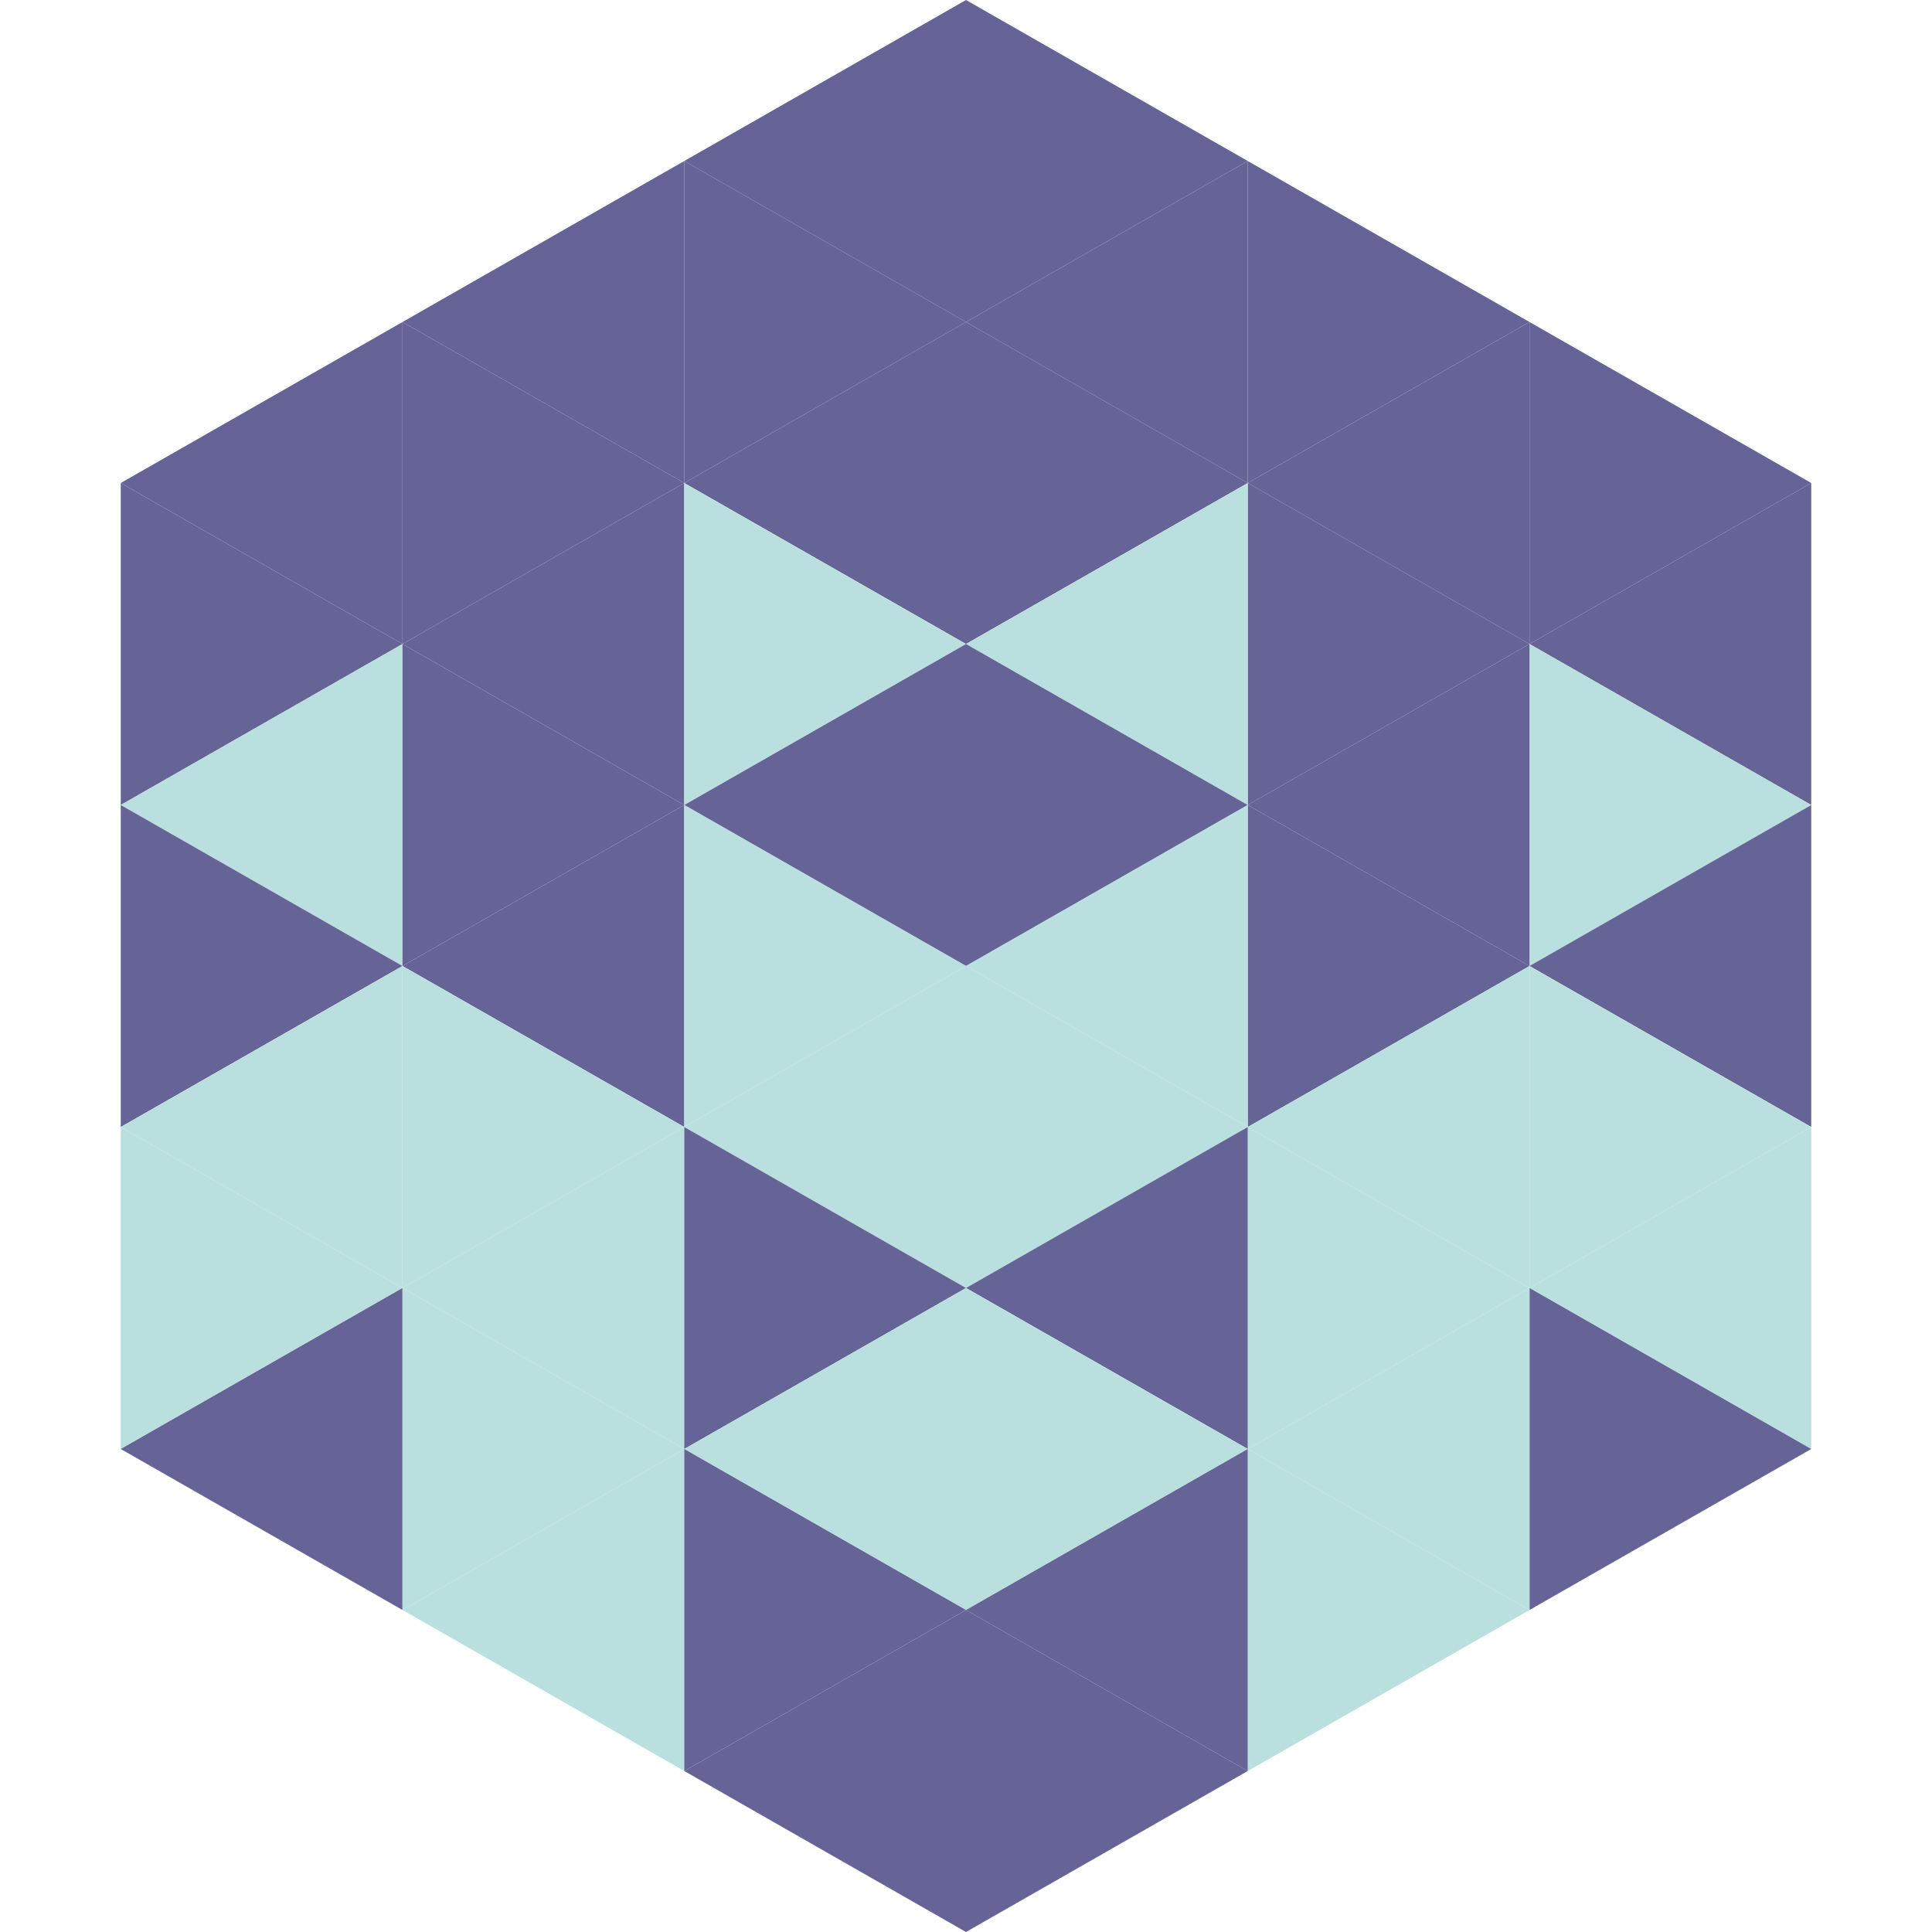
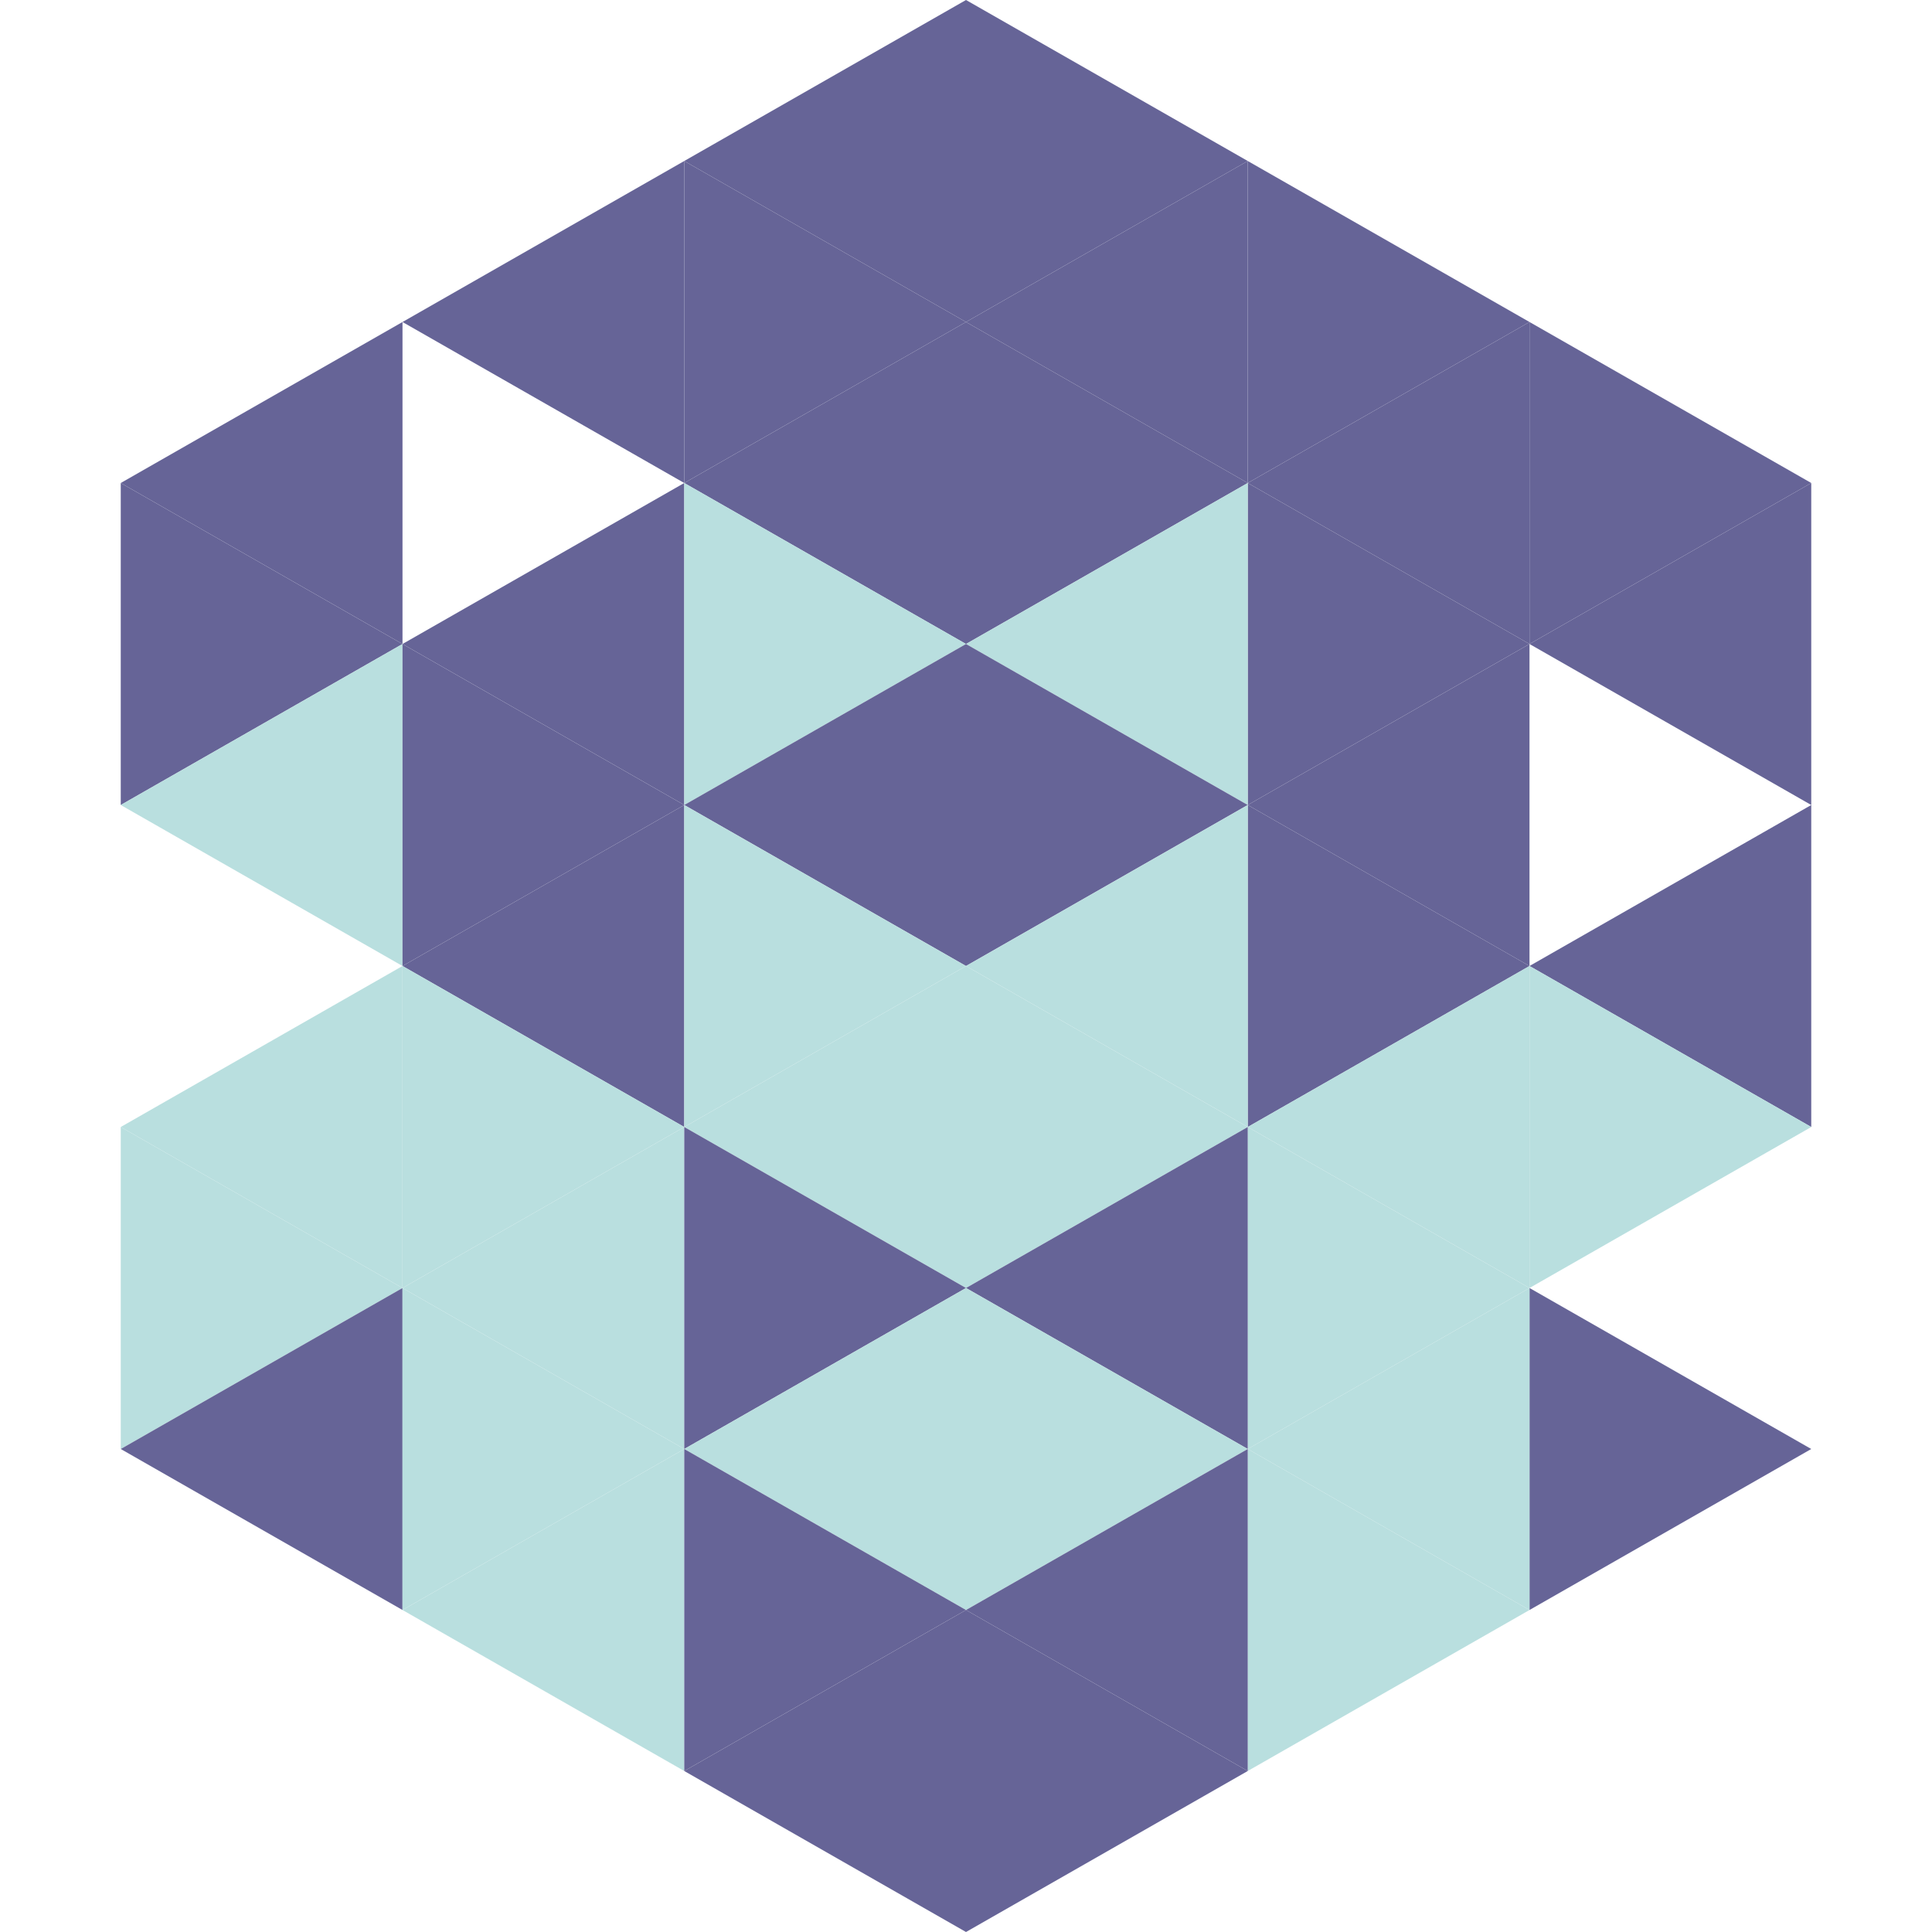
<svg xmlns="http://www.w3.org/2000/svg" width="240" height="240">
  <polygon points="50,40 15,60 50,80" style="fill:rgb(102,100,151)" />
  <polygon points="190,40 225,60 190,80" style="fill:rgb(102,100,151)" />
  <polygon points="15,60 50,80 15,100" style="fill:rgb(102,100,151)" />
  <polygon points="225,60 190,80 225,100" style="fill:rgb(102,100,151)" />
  <polygon points="50,80 15,100 50,120" style="fill:rgb(185,223,223)" />
-   <polygon points="190,80 225,100 190,120" style="fill:rgb(185,223,223)" />
-   <polygon points="15,100 50,120 15,140" style="fill:rgb(102,100,151)" />
  <polygon points="225,100 190,120 225,140" style="fill:rgb(102,100,151)" />
  <polygon points="50,120 15,140 50,160" style="fill:rgb(185,223,223)" />
  <polygon points="190,120 225,140 190,160" style="fill:rgb(185,223,223)" />
  <polygon points="15,140 50,160 15,180" style="fill:rgb(185,223,223)" />
-   <polygon points="225,140 190,160 225,180" style="fill:rgb(185,223,223)" />
  <polygon points="50,160 15,180 50,200" style="fill:rgb(102,100,151)" />
  <polygon points="190,160 225,180 190,200" style="fill:rgb(102,100,151)" />
  <polygon points="15,180 50,200 15,220" style="fill:rgb(255,255,255); fill-opacity:0" />
  <polygon points="225,180 190,200 225,220" style="fill:rgb(255,255,255); fill-opacity:0" />
  <polygon points="50,0 85,20 50,40" style="fill:rgb(255,255,255); fill-opacity:0" />
  <polygon points="190,0 155,20 190,40" style="fill:rgb(255,255,255); fill-opacity:0" />
  <polygon points="85,20 50,40 85,60" style="fill:rgb(102,100,151)" />
  <polygon points="155,20 190,40 155,60" style="fill:rgb(102,100,151)" />
-   <polygon points="50,40 85,60 50,80" style="fill:rgb(102,100,151)" />
  <polygon points="190,40 155,60 190,80" style="fill:rgb(102,100,151)" />
  <polygon points="85,60 50,80 85,100" style="fill:rgb(102,100,151)" />
  <polygon points="155,60 190,80 155,100" style="fill:rgb(102,100,151)" />
  <polygon points="50,80 85,100 50,120" style="fill:rgb(102,100,151)" />
  <polygon points="190,80 155,100 190,120" style="fill:rgb(102,100,151)" />
  <polygon points="85,100 50,120 85,140" style="fill:rgb(102,100,151)" />
  <polygon points="155,100 190,120 155,140" style="fill:rgb(102,100,151)" />
  <polygon points="50,120 85,140 50,160" style="fill:rgb(185,223,223)" />
  <polygon points="190,120 155,140 190,160" style="fill:rgb(185,223,223)" />
  <polygon points="85,140 50,160 85,180" style="fill:rgb(185,223,223)" />
  <polygon points="155,140 190,160 155,180" style="fill:rgb(185,223,223)" />
  <polygon points="50,160 85,180 50,200" style="fill:rgb(185,223,223)" />
  <polygon points="190,160 155,180 190,200" style="fill:rgb(185,223,223)" />
  <polygon points="85,180 50,200 85,220" style="fill:rgb(185,223,223)" />
  <polygon points="155,180 190,200 155,220" style="fill:rgb(185,223,223)" />
  <polygon points="120,0 85,20 120,40" style="fill:rgb(102,100,151)" />
  <polygon points="120,0 155,20 120,40" style="fill:rgb(102,100,151)" />
  <polygon points="85,20 120,40 85,60" style="fill:rgb(102,100,151)" />
  <polygon points="155,20 120,40 155,60" style="fill:rgb(102,100,151)" />
  <polygon points="120,40 85,60 120,80" style="fill:rgb(102,100,151)" />
  <polygon points="120,40 155,60 120,80" style="fill:rgb(102,100,151)" />
  <polygon points="85,60 120,80 85,100" style="fill:rgb(185,223,223)" />
  <polygon points="155,60 120,80 155,100" style="fill:rgb(185,223,223)" />
  <polygon points="120,80 85,100 120,120" style="fill:rgb(102,100,151)" />
  <polygon points="120,80 155,100 120,120" style="fill:rgb(102,100,151)" />
  <polygon points="85,100 120,120 85,140" style="fill:rgb(185,223,223)" />
  <polygon points="155,100 120,120 155,140" style="fill:rgb(185,223,223)" />
  <polygon points="120,120 85,140 120,160" style="fill:rgb(185,223,223)" />
  <polygon points="120,120 155,140 120,160" style="fill:rgb(185,223,223)" />
  <polygon points="85,140 120,160 85,180" style="fill:rgb(102,100,151)" />
  <polygon points="155,140 120,160 155,180" style="fill:rgb(102,100,151)" />
  <polygon points="120,160 85,180 120,200" style="fill:rgb(185,223,223)" />
  <polygon points="120,160 155,180 120,200" style="fill:rgb(185,223,223)" />
  <polygon points="85,180 120,200 85,220" style="fill:rgb(102,100,151)" />
  <polygon points="155,180 120,200 155,220" style="fill:rgb(102,100,151)" />
  <polygon points="120,200 85,220 120,240" style="fill:rgb(102,100,151)" />
  <polygon points="120,200 155,220 120,240" style="fill:rgb(102,100,151)" />
  <polygon points="85,220 120,240 85,260" style="fill:rgb(255,255,255); fill-opacity:0" />
  <polygon points="155,220 120,240 155,260" style="fill:rgb(255,255,255); fill-opacity:0" />
</svg>